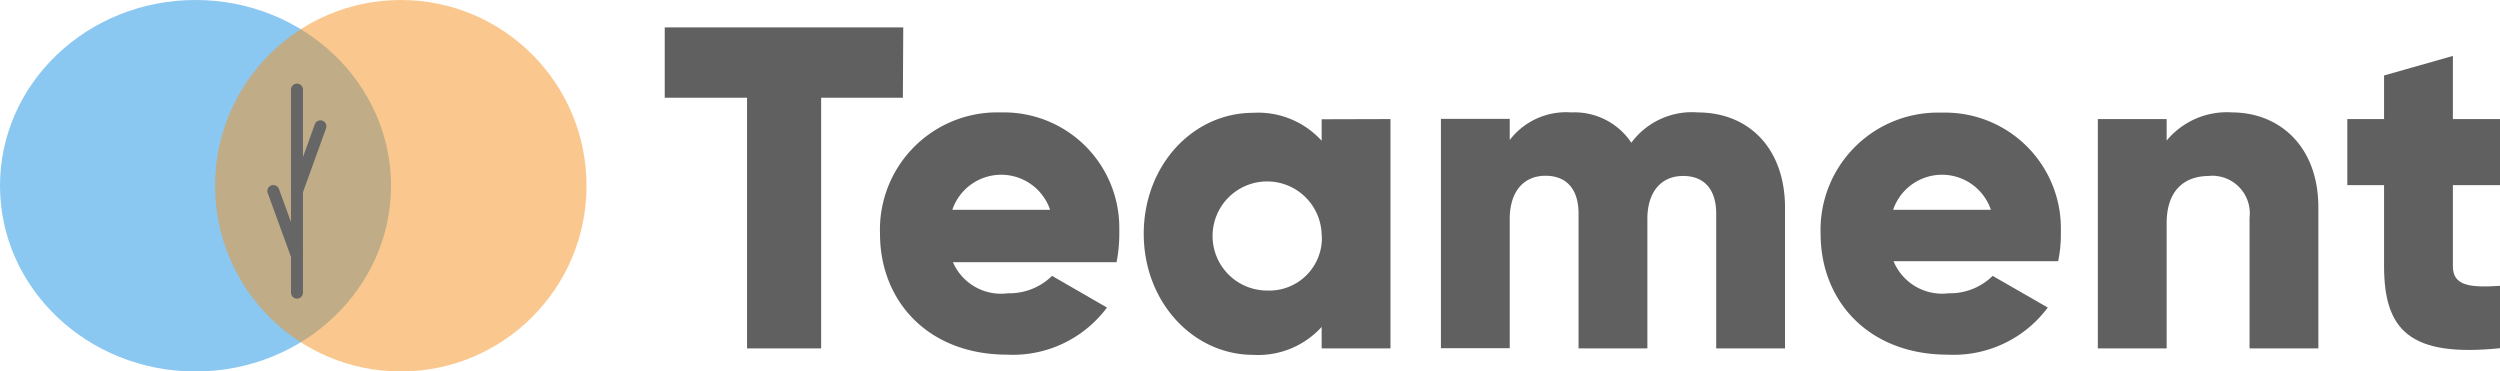
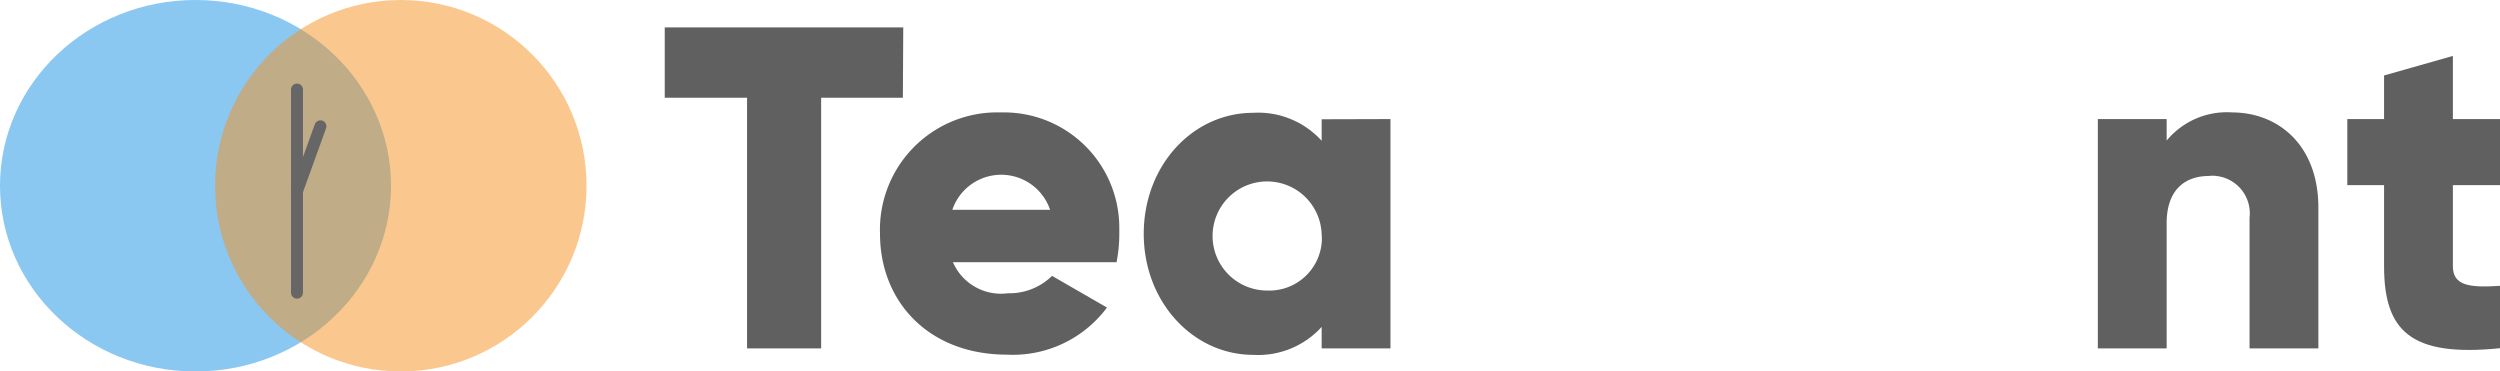
<svg xmlns="http://www.w3.org/2000/svg" id="Layer_1" data-name="Layer 1" viewBox="0 0 127.87 19">
  <defs>
    <style>.cls-1{fill:#606060;}.cls-2{fill:#1791e4;}.cls-2,.cls-3{opacity:0.5;isolation:isolate;}.cls-3{fill:#f6921e;}.cls-4{fill:none;stroke:#666;stroke-linecap:round;stroke-linejoin:round;stroke-width:0.61px;}</style>
  </defs>
  <g id="Teament">
    <g id="Group_1" data-name="Group 1">
      <path id="Path_1" data-name="Path 1" class="cls-1" d="M46.18,5H42V17.82H38.21V5H34V1.4h12.2Z" />
      <path id="Path_2" data-name="Path 2" class="cls-1" d="M51.55,15a3.11,3.11,0,0,0,2.26-.89l2.81,1.62a6,6,0,0,1-5.11,2.41c-4,0-6.5-2.7-6.5-6.19a6,6,0,0,1,5.83-6.2h.41a5.9,5.9,0,0,1,6,5.87V12a7.49,7.49,0,0,1-.14,1.41H48.74A2.68,2.68,0,0,0,51.55,15Zm2.16-4.27a2.64,2.64,0,0,0-5,0Z" />
      <path id="Path_3" data-name="Path 3" class="cls-1" d="M71.12,6.09V17.82H67.6v-1.1a4.38,4.38,0,0,1-3.5,1.43c-3.07,0-5.6-2.7-5.6-6.19S61,5.77,64.1,5.77A4.38,4.38,0,0,1,67.6,7.2V6.1ZM67.6,12a2.79,2.79,0,1,0-2.79,2.86,2.69,2.69,0,0,0,2.8-2.56C67.61,12.16,67.61,12.06,67.6,12Z" />
-       <path id="Path_4" data-name="Path 4" class="cls-1" d="M91.3,10.62v7.2H87.78v-6.9c0-1.17-.56-1.92-1.69-1.92s-1.83.82-1.83,2.2v6.62H80.74v-6.9c0-1.18-.56-1.93-1.69-1.93s-1.83.82-1.83,2.21v6.61H73.7V6.08h3.52V7.16a3.63,3.63,0,0,1,3.15-1.41A3.49,3.49,0,0,1,83.44,7.3a3.85,3.85,0,0,1,3.4-1.55C89.54,5.76,91.3,7.68,91.3,10.62Z" />
-       <path id="Path_5" data-name="Path 5" class="cls-1" d="M99.67,15a3.1,3.1,0,0,0,2.25-.89l2.82,1.62a6,6,0,0,1-5.12,2.41c-4,0-6.5-2.7-6.5-6.19A6,6,0,0,1,99,5.76h.41a5.92,5.92,0,0,1,6,5.87c0,.11,0,.21,0,.32a6.74,6.74,0,0,1-.14,1.41H96.85A2.69,2.69,0,0,0,99.67,15Zm2.16-4.27a2.64,2.64,0,0,0-5,0Z" />
      <path id="Path_6" data-name="Path 6" class="cls-1" d="M118.58,10.62v7.2h-3.52V11.13A1.92,1.92,0,0,0,113.35,9,1.22,1.22,0,0,0,113,9c-1.29,0-2.18.75-2.18,2.42v6.4h-3.52V6.09h3.52v1.1a4,4,0,0,1,3.36-1.44C116.56,5.76,118.58,7.45,118.58,10.62Z" />
      <path id="Path_7" data-name="Path 7" class="cls-1" d="M125.46,9.47v4.15c0,1,.86,1.1,2.41,1v3.19c-4.6.47-5.93-.91-5.93-4.2V9.47h-1.88V6.09h1.88V3.86l3.52-1V6.09h2.41V9.47Z" />
    </g>
    <ellipse id="Ellipse_1" data-name="Ellipse 1" class="cls-2" cx="10" cy="9.5" rx="10" ry="9.5" />
    <circle id="Ellipse_2" data-name="Ellipse 2" class="cls-3" cx="20.5" cy="9.5" r="9.5" />
    <line id="Line_1" data-name="Line 1" class="cls-4" x1="15.19" y1="4.58" x2="15.19" y2="14.97" />
    <line id="Line_2" data-name="Line 2" class="cls-4" x1="16.39" y1="6.46" x2="15.19" y2="9.78" />
-     <line id="Line_3" data-name="Line 3" class="cls-4" x1="13.98" y1="9.77" x2="15.19" y2="13.09" />
  </g>
</svg>